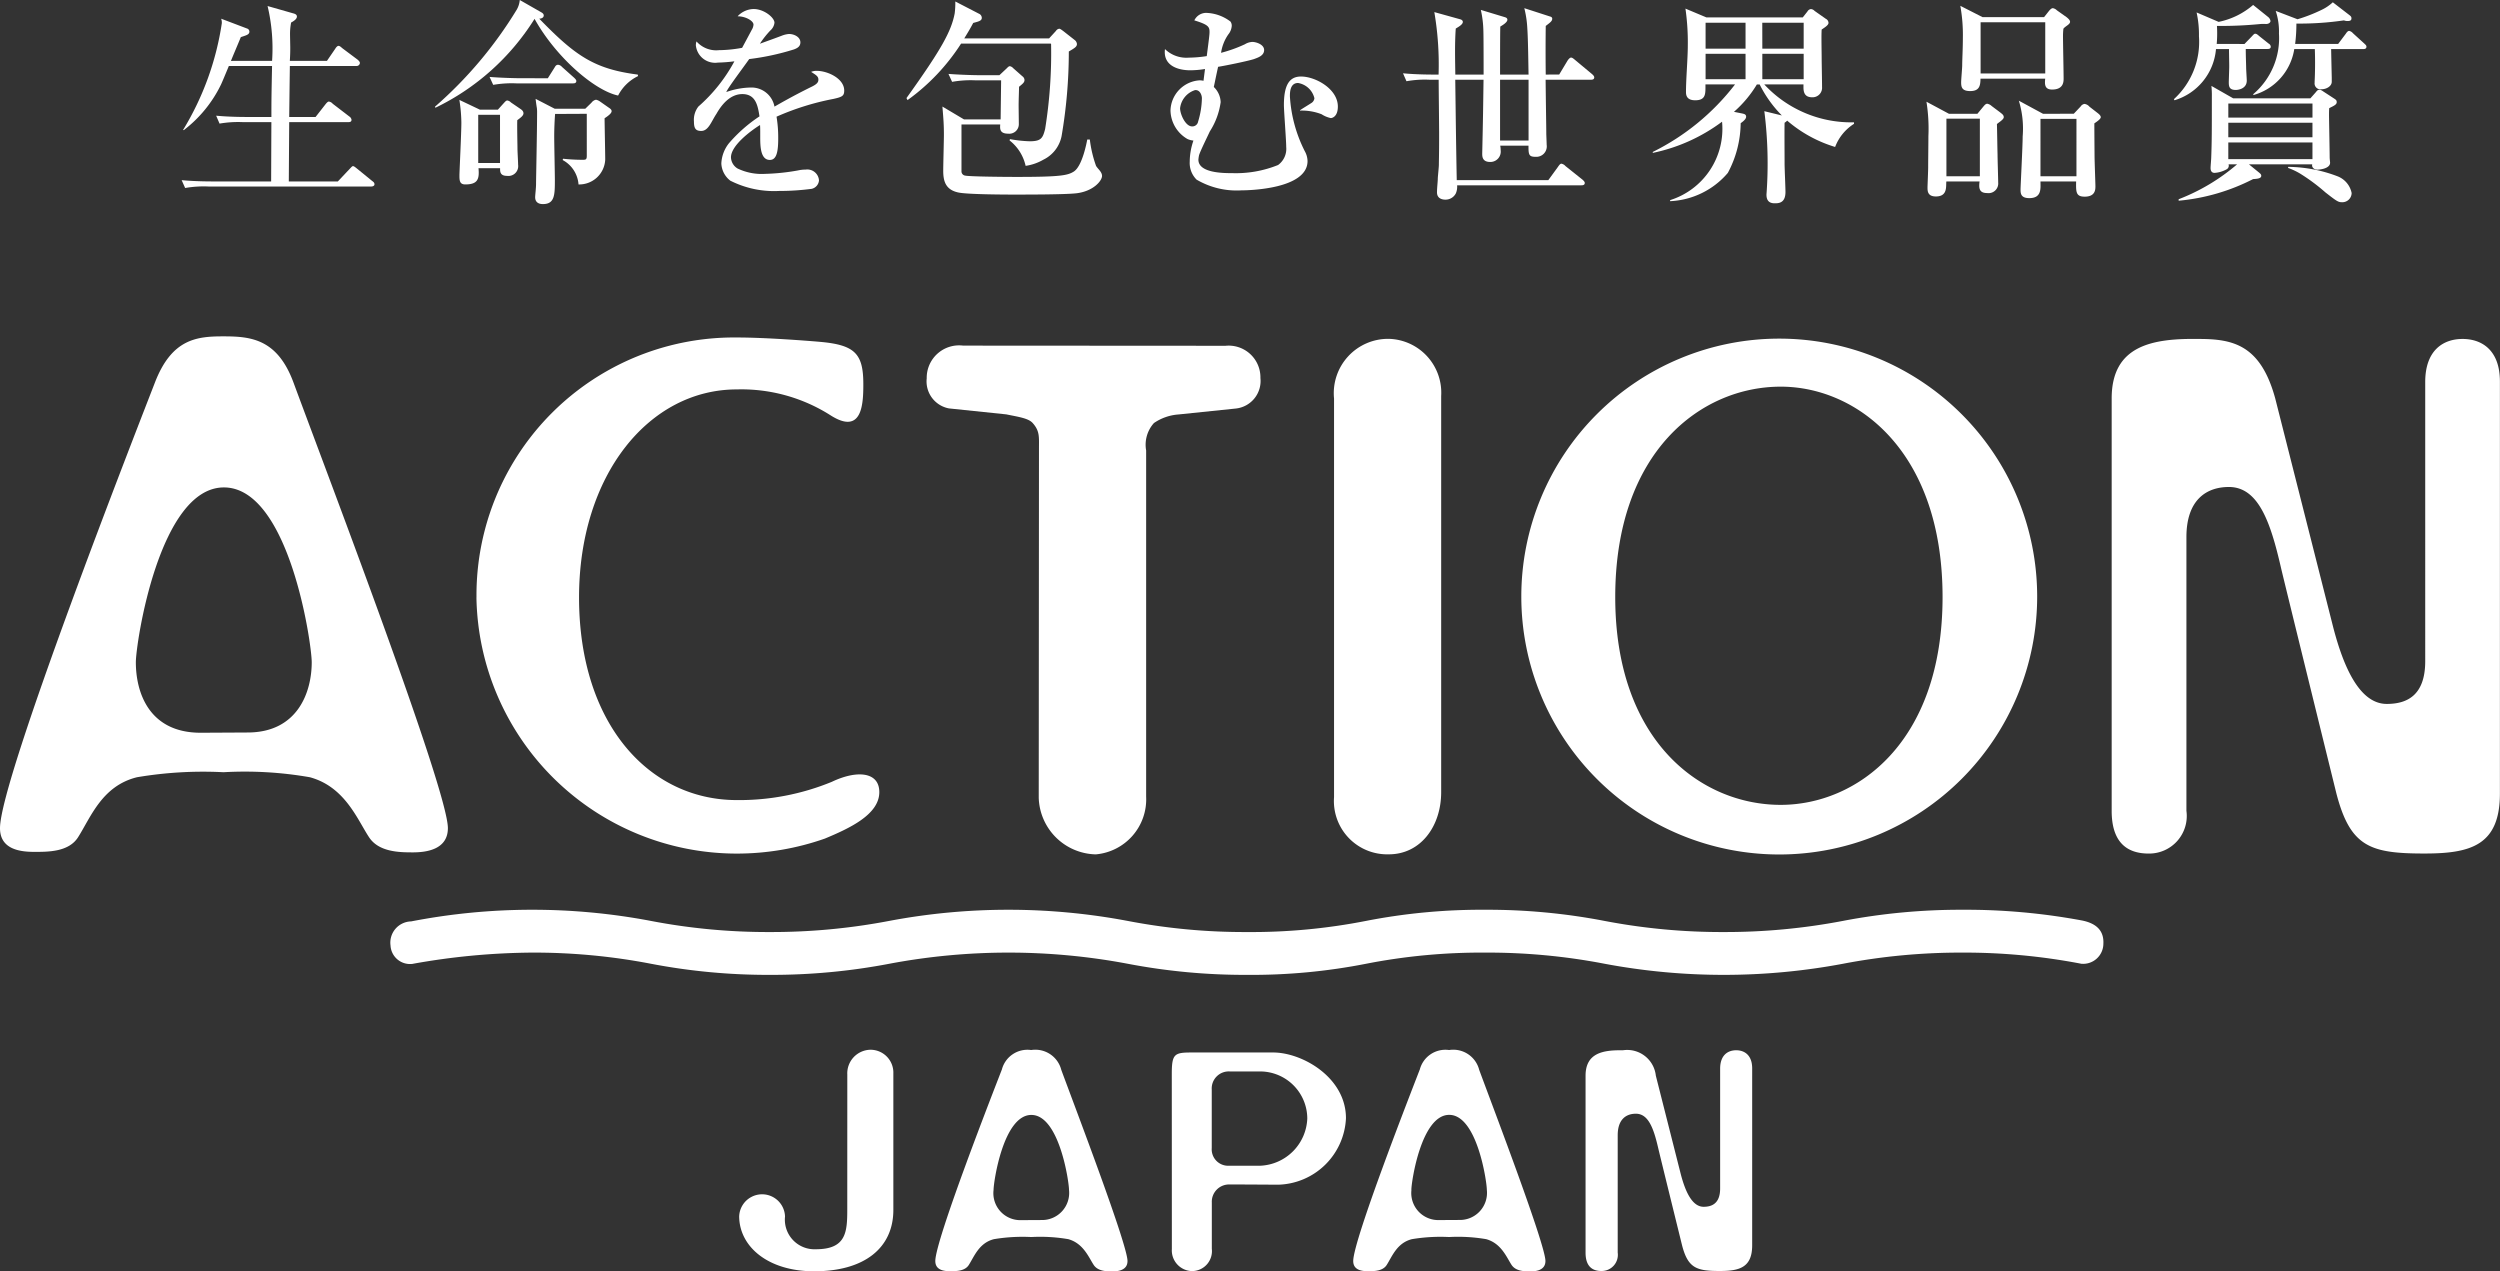
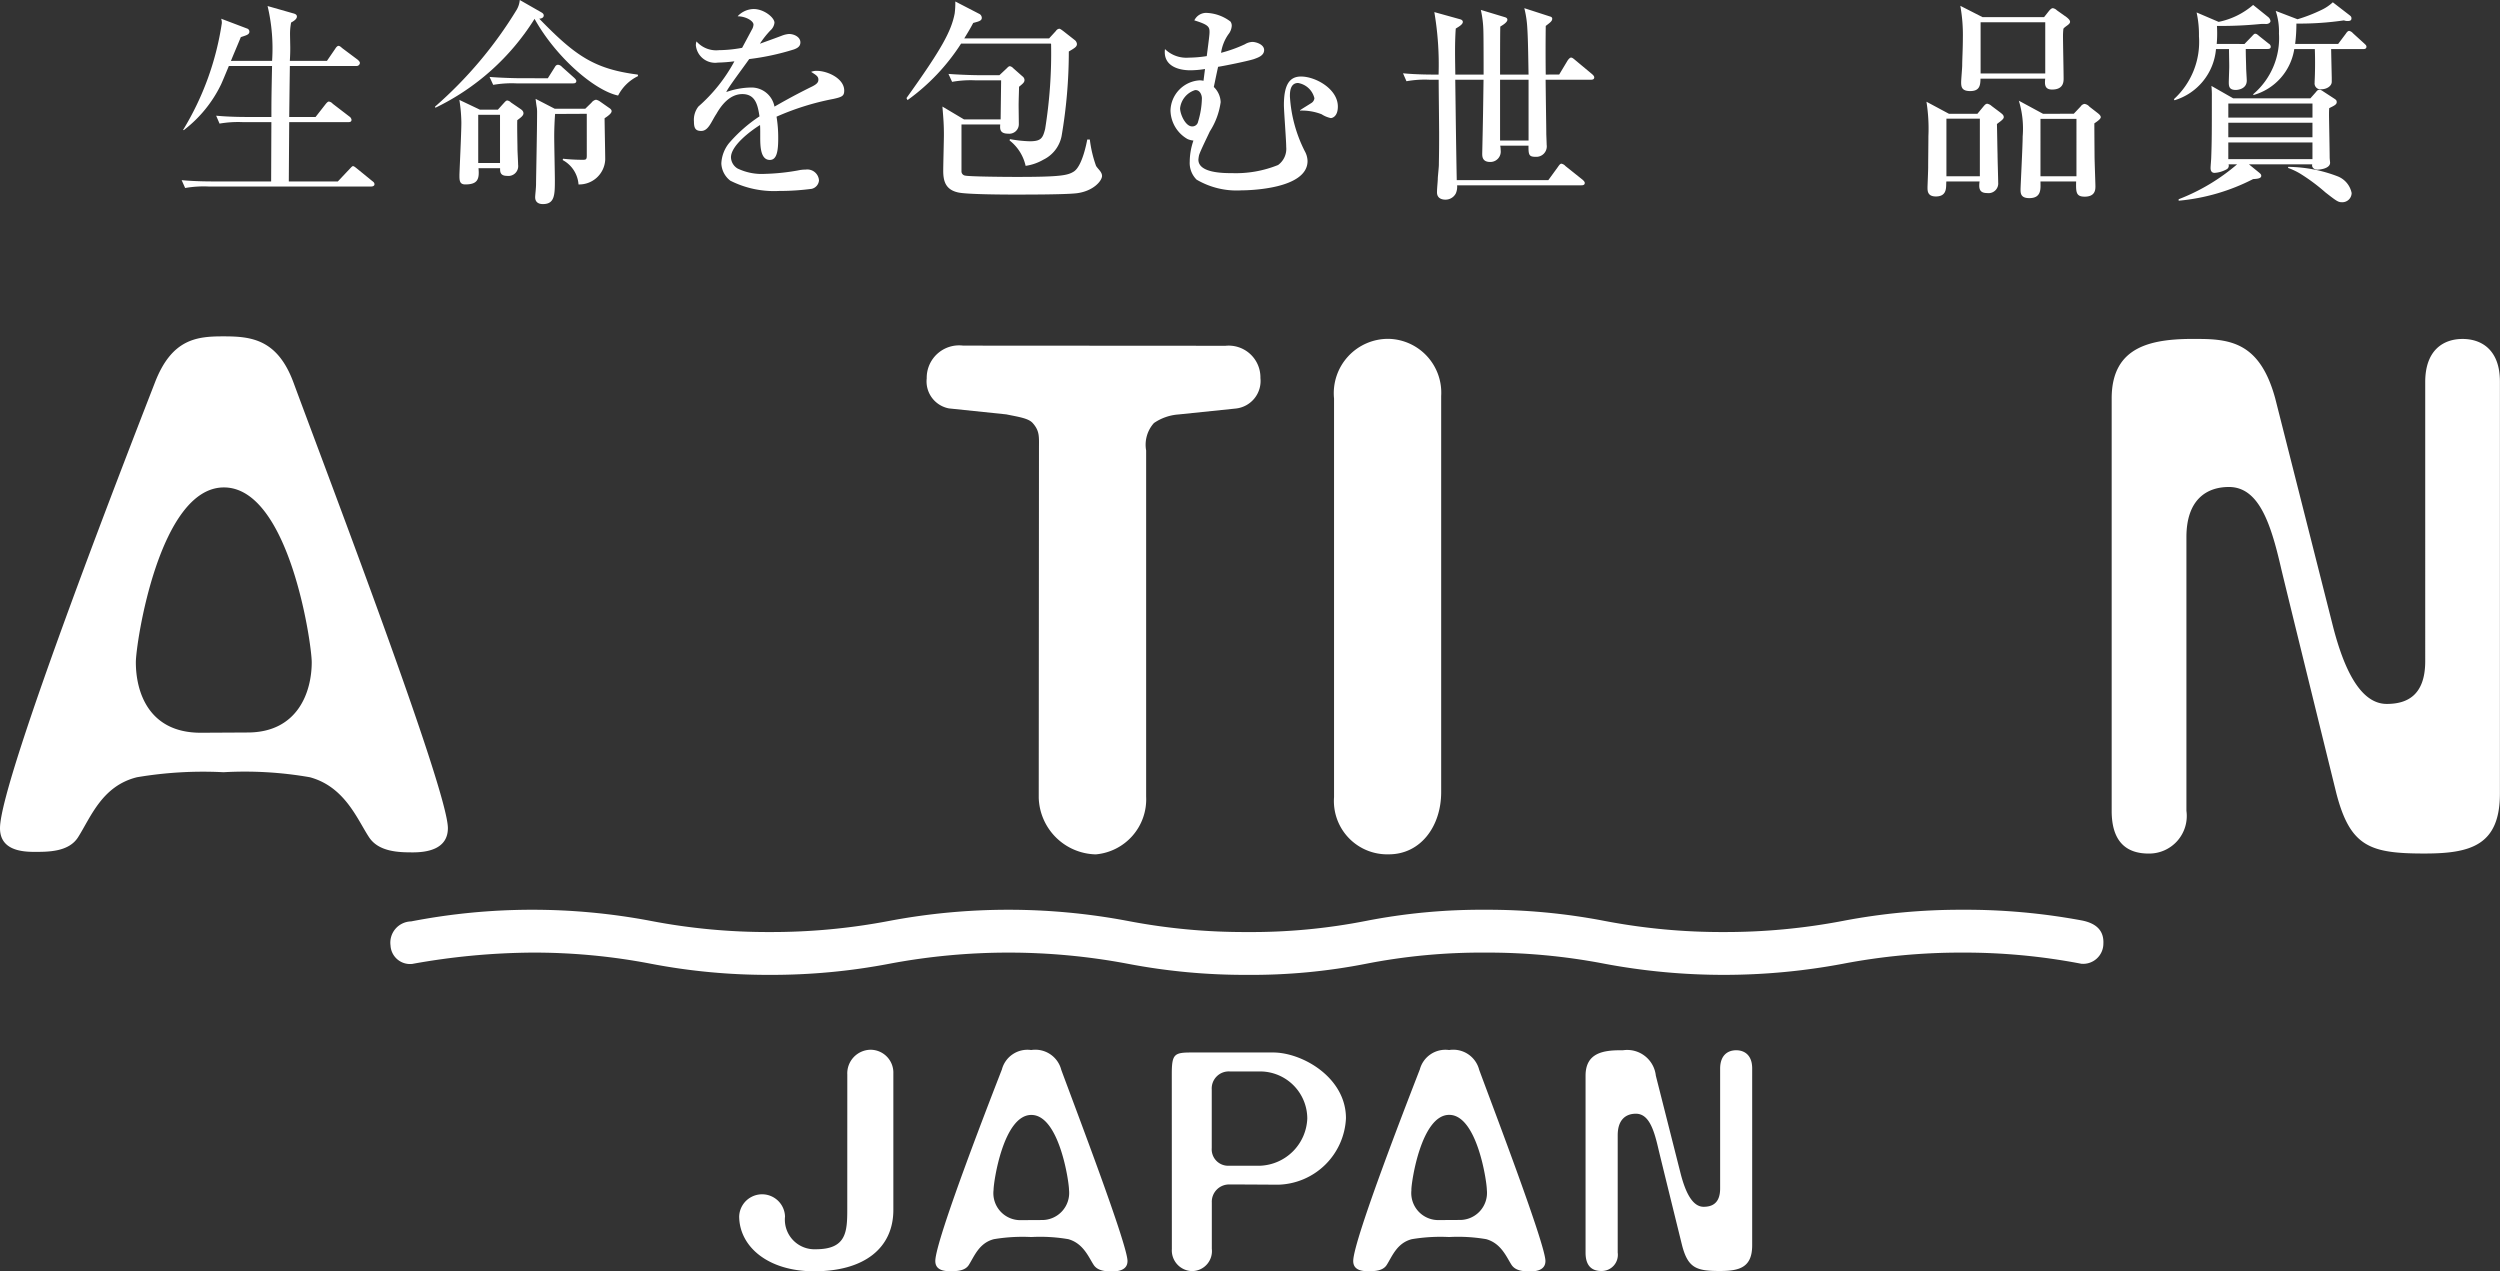
<svg xmlns="http://www.w3.org/2000/svg" viewBox="0 0 137.636 70">
  <rect x="0" y="0" width="137.636" height="70" fill="#333333" stroke="none" />
  <path d="M89.353,57.821a1.585,1.585,0,0,1,1.808,1.4l1.369,5.406c.25.964.628,1.812,1.262,1.812.459,0,.909-.184.909-1.009V58.837c0-.753.431-1.016.883-1.016s.881.263.881,1V68.56c0,1.222-.7,1.414-1.781,1.414-1.279,0-1.753-.153-2.079-1.414,0,0-1.235-5.007-1.315-5.36-.242-1.043-.526-1.885-1.228-1.885-.533,0-1,.306-1,1.185v6.461a.89.89,0,0,1-.9,1.013c-.515,0-.87-.272-.87-1.007l0-9.744c0-1.264.978-1.419,2.055-1.4" style="fill:#fff" />
  <path d="M46.648,59.164a1.3,1.3,0,0,1,1.274-1.371A1.26,1.26,0,0,1,49.183,59.1v7.511c0,2.073-1.564,3.379-4.363,3.379-2.566,0-4.125-1.381-4.125-3.036a1.263,1.263,0,0,1,2.524.023,1.63,1.63,0,0,0,1.694,1.8c1.678,0,1.733-.945,1.733-2.206Z" style="fill:#fff" />
  <path d="M64.512,59.144c0-1.133.137-1.2,1.12-1.2l4.458,0c1.608,0,4.011,1.375,4.011,3.618a3.834,3.834,0,0,1-3.744,3.661s-1.753-.013-2.671-.013a.951.951,0,0,0-.97,1c0,.292,0,2.126,0,2.541a1.1,1.1,0,0,1-1.084,1.228,1.139,1.139,0,0,1-1.116-1.22Zm2.2,4.058a.906.906,0,0,0,.97.976c.545,0,1.548,0,1.713,0a2.707,2.707,0,0,0,2.577-2.6,2.6,2.6,0,0,0-2.581-2.59l-1.685,0a.939.939,0,0,0-.994,1Z" style="fill:#fff" />
  <path d="M55.153,58.9a1.454,1.454,0,0,1,1.618-1.091A1.474,1.474,0,0,1,58.428,58.9c.851,2.307,3.646,9.629,3.646,10.525,0,.5-.5.571-.826.571s-.806-.006-1.036-.357c-.275-.418-.568-1.188-1.4-1.418a9.157,9.157,0,0,0-2.038-.117,9.554,9.554,0,0,0-2.051.117c-.819.206-1.084.945-1.384,1.418-.22.351-.718.346-1.035.346-.339,0-.811-.06-.811-.56,0-1.162,3.217-9.386,3.657-10.525M54.7,65.511a1.484,1.484,0,0,0,1.532,1.663l1.107-.006a1.492,1.492,0,0,0,1.515-1.657c0-.449-.537-4.129-2.074-4.129s-2.08,3.68-2.08,4.129" style="fill:#fff" />
  <path d="M78.162,58.9a1.455,1.455,0,0,1,1.619-1.091A1.471,1.471,0,0,1,81.436,58.9c.853,2.307,3.647,9.629,3.647,10.525,0,.5-.5.571-.826.571s-.806-.006-1.038-.357c-.274-.418-.565-1.188-1.4-1.418a9.155,9.155,0,0,0-2.041-.117,9.521,9.521,0,0,0-2.045.117c-.823.206-1.088.945-1.387,1.418-.221.351-.717.346-1.034.346-.341,0-.811-.06-.811-.56,0-1.162,3.218-9.386,3.657-10.525m-.451,6.607a1.487,1.487,0,0,0,1.534,1.663l1.1-.006a1.491,1.491,0,0,0,1.516-1.657c0-.449-.536-4.129-2.072-4.129s-2.083,3.68-2.083,4.129" style="fill:#fff" />
  <path d="M121.061,18.661c1.884,0,3.394.329,4.2,3.272l3.192,12.6c.583,2.246,1.474,4.221,2.949,4.221,1.068,0,2.117-.426,2.117-2.353V21.033c0-1.76,1-2.372,2.057-2.372s2.055.612,2.055,2.341V43.69c0,2.859-1.62,3.3-4.15,3.3-2.981,0-4.083-.357-4.851-3.3,0,0-2.875-11.664-3.064-12.485-.562-2.432-1.222-4.394-2.854-4.394-1.244,0-2.34.71-2.34,2.758v15.07a2.069,2.069,0,0,1-2.084,2.353c-1.2,0-2.031-.628-2.031-2.348l0-22.711c0-2.943,2.285-3.309,4.8-3.272" style="fill:#fff" />
  <path d="M8.529,21.061c.932-2.417,2.32-2.543,3.766-2.543,1.5,0,2.971.126,3.863,2.543,1.987,5.374,8.5,22.44,8.5,24.532,0,1.168-1.16,1.334-1.926,1.334-.736,0-1.879-.013-2.416-.836-.642-.972-1.322-2.772-3.254-3.3a20.84,20.84,0,0,0-4.756-.277,21.86,21.86,0,0,0-4.768.277C5.619,43.267,5,44.985,4.3,46.091c-.518.823-1.676.808-2.413.808C1.1,46.9,0,46.761,0,45.593c0-2.708,7.5-21.876,8.529-24.532m-1.05,15.4c0,1.641.708,3.88,3.57,3.88l2.579-.014c2.781,0,3.534-2.25,3.534-3.866,0-1.046-1.249-9.626-4.835-9.626-3.561,0-4.848,8.58-4.848,9.626" style="fill:#fff" />
  <path d="M56.857,23.293c-.233-.265-.764-.338-1.459-.48l-3.152-.328a1.512,1.512,0,0,1-1.226-1.657,1.784,1.784,0,0,1,2.009-1.8l14.444.009a1.747,1.747,0,0,1,1.919,1.775,1.525,1.525,0,0,1-1.342,1.678l-3.169.328a2.726,2.726,0,0,0-1.351.472A1.785,1.785,0,0,0,63.1,24.8l0,19.055a3.041,3.041,0,0,1-2.773,3.182,3.214,3.214,0,0,1-3.14-3.113L57.2,24.7c0-.647.048-.965-.343-1.407" style="fill:#fff" />
  <path d="M76.463,18.655a2.966,2.966,0,0,1,2.88,3.148V43.611c0,1.885-1.135,3.423-2.88,3.423a2.933,2.933,0,0,1-3.018-3.147V21.94a2.991,2.991,0,0,1,3.018-3.285" style="fill:#fff" />
-   <path d="M26.233,32.891A14.182,14.182,0,0,1,40.565,18.58c1.618,0,4.009.19,4.577.24,1.933.171,2.388.654,2.388,2.334,0,1.08-.059,2.829-1.814,1.705a9.143,9.143,0,0,0-5.151-1.42c-4.852,0-8.686,4.734-8.686,11.452,0,6.934,3.834,11.157,8.686,11.157a13.4,13.4,0,0,0,5.23-1.005c1.359-.65,2.615-.569,2.615.568,0,1.25-1.692,2.011-3,2.558a14.613,14.613,0,0,1-4.848.825,14.343,14.343,0,0,1-14.332-14.1" style="fill:#fff" />
-   <path d="M98.038,44.311c4.171,0,8.909-3.407,8.909-11.441,0-8.066-4.738-11.583-8.909-11.583-4.378,0-9.112,3.561-9.112,11.583,0,7.953,4.734,11.441,9.112,11.441M83.755,32.843a14.2,14.2,0,1,1,14.2,14.2,14.2,14.2,0,0,1-14.2-14.2" style="fill:#fff" />
  <path d="M114.581,53.059a1.114,1.114,0,0,0,1.219-1.1c.033-.639-.289-1.1-1.159-1.279a34.937,34.937,0,0,0-6.619-.594,34.433,34.433,0,0,0-6.562.614,34.453,34.453,0,0,1-6.56.613,34.215,34.215,0,0,1-6.566-.613,34,34,0,0,0-6.562-.614,33.168,33.168,0,0,0-6.567.614,32.682,32.682,0,0,1-6.57.613,33.982,33.982,0,0,1-6.556-.613,35.372,35.372,0,0,0-13.124,0,34.453,34.453,0,0,1-6.56.613,34.135,34.135,0,0,1-6.564-.613,34.993,34.993,0,0,0-13.2.028A1.17,1.17,0,0,0,21.5,52.054a1.076,1.076,0,0,0,1.2,1.013,38.326,38.326,0,0,1,6.571-.622,33.983,33.983,0,0,1,6.566.614,34.272,34.272,0,0,0,6.564.612,34.5,34.5,0,0,0,6.56-.612,35.372,35.372,0,0,1,13.124,0,34.3,34.3,0,0,0,6.556.612,32.636,32.636,0,0,0,6.57-.612,33.084,33.084,0,0,1,6.567-.614,33.907,33.907,0,0,1,6.562.614,35.5,35.5,0,0,0,13.126,0,34.433,34.433,0,0,1,6.562-.614,34.012,34.012,0,0,1,6.559.614" style="fill:#fff" />
  <path d="M14.98,3.35A10.116,10.116,0,0,0,14.731.332l1.4.4c.109.026.215.071.215.178,0,.129-.143.237-.319.33a3.264,3.264,0,0,0-.059.65c0,.117.012.635.012.741s0,.389-.024.72H18l.46-.672c.035-.059.106-.154.177-.154s.141.071.21.13l.85.636c.048.047.117.108.117.177a.18.18,0,0,1-.186.165H15.958c-.023,1.652-.023,1.841-.036,2.808h1.451l.553-.708c.048-.059.119-.142.178-.142a.341.341,0,0,1,.212.119l.92.706a.259.259,0,0,1,.117.178c0,.117-.094.13-.176.13H15.922L15.9,9.989h2.7l.66-.7c.094-.095.13-.143.176-.143s.108.048.213.132l.838.683c.095.07.129.107.129.189s-.094.118-.175.118H11.477a5.97,5.97,0,0,0-1.284.082L10,9.918c.733.071,1.568.071,1.687.071h3.241l.013-3.266h-1.58a6.007,6.007,0,0,0-1.274.082L11.9,6.369c.731.071,1.556.071,1.673.071h1.369c0-.827,0-1.026.036-2.808H12.6c-.07.167-.366.886-.435,1.027a6.986,6.986,0,0,1-2.04,2.5h-.049a15.738,15.738,0,0,0,2.136-5.881.649.649,0,0,0-.036-.248L13.6,1.57a.178.178,0,0,1,.13.175c0,.178-.236.213-.473.3-.081.212-.472,1.118-.541,1.308Z" style="fill:#fff" />
  <path d="M27.528,8.975h-1.2V6.321h1.2ZM26.421,6.038,25.29,5.5A8.389,8.389,0,0,1,25.4,6.758c0,.567-.106,2.7-.106,2.89,0,.27,0,.506.318.506.683,0,.789-.283.731-.895h1.189v.058c0,.177.038.365.379.365a.54.54,0,0,0,.613-.612c0-.177-.035-.709-.035-.908s-.024-1.132-.011-1.545c.188-.141.341-.248.341-.379s-.107-.2-.19-.257l-.5-.341a.347.347,0,0,0-.2-.108c-.071,0-.131.081-.19.142l-.33.364Zm5.884.227V8.574c0,.224-.059.224-.259.224A10.337,10.337,0,0,1,31,8.739l-.025.071a1.66,1.66,0,0,1,.875,1.344A1.432,1.432,0,0,0,33.32,8.787c0-.353-.035-2.006-.035-2.276.2-.131.387-.273.387-.39,0-.094-.093-.153-.164-.2l-.472-.331a.6.6,0,0,0-.223-.1.411.411,0,0,0-.249.163l-.341.332H30.537l-1.049-.543c.01.106.046.377.069.5a2.041,2.041,0,0,1,.012.271c0,.968-.057,3.632-.057,3.916,0,.235-.049.612-.049.73,0,.234.142.377.426.377.648,0,.659-.5.659-1.32,0-.342-.036-2.016-.036-2.394,0-.483.025-.932.048-1.248Zm2.806-2.159c-2.4-.307-3.442-1.038-5.424-3.078.106,0,.248-.048.248-.175,0-.1-.083-.144-.142-.18L28.615,0a1.269,1.269,0,0,1-.167.533,22.791,22.791,0,0,1-4.5,5.34l.022.06a13.208,13.208,0,0,0,5.46-4.894c1.166,2.1,3.3,3.949,4.6,4.221a2.406,2.406,0,0,1,1.1-1.072Zm-6.473.2c-.118,0-.943-.011-1.685-.071l.2.437a5.95,5.95,0,0,1,1.274-.082h3.126c.07,0,.176-.012.176-.131,0-.069-.083-.14-.117-.176l-.673-.6a.325.325,0,0,0-.214-.117c-.093,0-.141.059-.187.142l-.378.6Z" style="fill:#fff" />
  <path d="M41.388,1.642a.623.623,0,0,0,.095-.286c0-.21-.437-.459-.874-.459a1.23,1.23,0,0,1,.884-.4c.568,0,1.145.47,1.145.755a.658.658,0,0,1-.225.424,5,5,0,0,0-.577.731c.85-.307.942-.342,1.191-.436a1.349,1.349,0,0,1,.413-.1c.282,0,.625.167.625.461,0,.225-.164.318-.355.389a13.714,13.714,0,0,1-2.463.531c-.389.553-1.179,1.592-1.261,1.816a4.21,4.21,0,0,1,1.332-.249,1.286,1.286,0,0,1,1.32,1.05c.272-.152,1.013-.588,2.075-1.108.282-.14.343-.247.343-.376,0-.179-.119-.249-.4-.427a.737.737,0,0,1,.3-.058c.615,0,1.522.426,1.522,1.084,0,.3-.118.355-.592.461a14.4,14.4,0,0,0-3.134.979,6.955,6.955,0,0,1,.092,1.2c0,.708-.081,1.181-.46,1.181-.517,0-.53-.754-.53-1.262,0-.462,0-.507-.011-.661-.53.331-1.6,1.133-1.6,1.781a.744.744,0,0,0,.364.614,3.067,3.067,0,0,0,1.51.295,11.726,11.726,0,0,0,1.815-.189,1.969,1.969,0,0,1,.426-.047.644.644,0,0,1,.731.6.52.52,0,0,1-.4.46,13.622,13.622,0,0,1-1.793.117,5.332,5.332,0,0,1-2.689-.566A1.261,1.261,0,0,1,39.713,9a1.923,1.923,0,0,1,.413-1.107,8.093,8.093,0,0,1,1.687-1.486c-.094-.627-.224-1.227-.945-1.227s-1.189.673-1.425,1.086c-.284.425-.437.943-.838.943-.307,0-.4-.142-.4-.518a1.183,1.183,0,0,1,.246-.827,8.882,8.882,0,0,0,1.981-2.489,8.417,8.417,0,0,1-.908.071,1.065,1.065,0,0,1-1.214-.955.676.676,0,0,1,.035-.211,1.443,1.443,0,0,0,1.237.482,7.383,7.383,0,0,0,1.275-.129c.211-.39.376-.7.53-.989" style="fill:#fff" />
  <path d="M53.689,4.422a5.879,5.879,0,0,0-1.272.084l-.2-.437c.744.058,1.568.071,1.687.071h1.118l.39-.366c.071-.069.117-.129.188-.129a.324.324,0,0,1,.179.106l.507.448a.268.268,0,0,1,.117.2c0,.131-.07.19-.3.378,0,.165-.023.719-.023,1.014,0,.164.011.908.011,1.061a.526.526,0,0,1-.589.507c-.485,0-.448-.294-.435-.507H52.934V9.423a.235.235,0,0,0,.212.246c.214.05,1.973.071,2.821.071,2.418,0,2.818-.081,3.158-.3.461-.308.7-1.58.733-1.758H60a6.6,6.6,0,0,0,.342,1.45c.106.179.33.331.33.555,0,.26-.472.848-1.427.956-.66.07-2.652.07-3.442.07-.6,0-2.478-.011-3-.107-.765-.142-.874-.659-.874-1.213,0-.318.037-1.685.037-1.957,0-.579-.024-.861-.082-1.569l1.19.708h2.015l.027-2.134V4.422Zm4.069-2.309.378-.413a.256.256,0,0,1,.176-.118c.058,0,.129.06.213.118l.637.5a.31.31,0,0,1,.128.222c0,.154-.128.225-.447.414a27.539,27.539,0,0,1-.4,4.668,1.841,1.841,0,0,1-1,1.287,2.706,2.706,0,0,1-.978.34,2.443,2.443,0,0,0-.885-1.4l.022-.072a6.957,6.957,0,0,0,1.086.119c.636,0,.72-.176.85-.671a26.215,26.215,0,0,0,.329-4.683L57.851,2.4H52.912a11.4,11.4,0,0,1-2.948,3.111L49.905,5.4c1.91-2.666,2.464-3.667,2.654-4.658a4.391,4.391,0,0,0,.035-.66L53.9.757a.251.251,0,0,1,.152.223c0,.166-.165.2-.472.283-.13.247-.259.472-.493.85Z" style="fill:#fff" />
  <path d="M65.77,4.965c.281-.048.4.261.4.449a4.674,4.674,0,0,1-.21,1.285.319.319,0,0,1-.331.26c-.365,0-.66-.673-.66-1a1.188,1.188,0,0,1,.8-.99m5.8,1.12a3.024,3.024,0,0,1,1.19.2,1.5,1.5,0,0,0,.506.212c.082,0,.39-.082.39-.636,0-.967-1.227-1.652-2.028-1.652-.624,0-.942.438-.942,1.568,0,.33.127,1.947.127,2.313a1.1,1.1,0,0,1-.447.99,6.19,6.19,0,0,1-2.524.448c-.472,0-1.864,0-1.864-.742a1.938,1.938,0,0,1,.037-.249c.082-.259.437-.967.589-1.3a3.982,3.982,0,0,0,.6-1.616,1.218,1.218,0,0,0-.378-.837c.058-.259.069-.342.236-1.109.376-.059,1.6-.307,1.97-.424.223-.082.565-.189.565-.5s-.448-.447-.649-.447a.855.855,0,0,0-.411.129,7.6,7.6,0,0,1-1.311.471,2.365,2.365,0,0,1,.4-1.014.829.829,0,0,0,.188-.472.391.391,0,0,0-.071-.236A2.322,2.322,0,0,0,66.4.709a.725.725,0,0,0-.647.413c.765.234.837.353.837.635,0,.155-.034.414-.153,1.332a6.788,6.788,0,0,1-1,.085,1.684,1.684,0,0,1-1.3-.472c-.119.93.743,1.168,1.393,1.168a5.241,5.241,0,0,0,.811-.071c-.034.27-.058.447-.082.648a1.231,1.231,0,0,0-.2-.025,1.71,1.71,0,0,0-1.618,1.663,1.854,1.854,0,0,0,.933,1.568,1,1,0,0,0,.33.085A3.618,3.618,0,0,0,65.5,8.9a1.29,1.29,0,0,0,.378.99,4.344,4.344,0,0,0,2.464.59c.426,0,3.644-.071,3.644-1.615a1.167,1.167,0,0,0-.153-.543A7.66,7.66,0,0,1,71.015,5.3c0-.2,0-.731.449-.731a1.114,1.114,0,0,1,.9.838.351.351,0,0,1-.18.272c-.082.058-.516.317-.61.389Z" style="fill:#fff" />
  <path d="M82.585,4.389h1.569V7.738H82.585ZM85.1,4.106c-.011-.885-.011-1.78,0-2.678.261-.2.357-.27.357-.4,0-.072-.061-.106-.119-.119L83.92.45a5.59,5.59,0,0,1,.165,1.109c.045.6.058,2.1.069,2.547H82.585c0-.377,0-2.231.013-2.643.094-.059.39-.224.39-.377,0-.106-.108-.13-.141-.141l-1.321-.4a5.692,5.692,0,0,1,.14,1.144c.013.342.013,2.042.013,2.419H80.122c-.013-.838-.035-1.724.024-2.536.2-.118.389-.237.389-.366,0-.071-.058-.118-.13-.14l-1.439-.4A17.128,17.128,0,0,1,79.2,4.106h-.283c-.117,0-.943,0-1.675-.071l.19.437a5.767,5.767,0,0,1,1.273-.083h.5c0,.411.025,2.451.025,2.923v.341c0,.8-.014,1.227-.014,1.417,0,.141-.059.66-.059.766,0,.142-.044.519-.044.755,0,.4.4.4.458.4a.636.636,0,0,0,.578-.342.916.916,0,0,0,.071-.447h6.838c.082,0,.19-.011.19-.13,0-.071-.071-.13-.119-.177l-.943-.753a.406.406,0,0,0-.225-.131c-.069,0-.14.105-.188.176l-.532.731H80.2c-.045-2.477-.045-2.782-.082-5.529h1.557c-.024,1.7-.024,1.932-.072,4.056v.011c0,.153,0,.461.437.461a.572.572,0,0,0,.578-.65,1.334,1.334,0,0,0-.024-.246h1.556v.058c0,.449.036.554.391.554a.575.575,0,0,0,.61-.659c0-.1-.021-.533-.021-.626,0-.331-.024-1.687-.037-2.959h2.5c.071,0,.177-.013.177-.13,0-.071-.07-.132-.117-.177L86.713,3.3c-.117-.1-.164-.13-.223-.13s-.141.094-.188.164l-.461.768Z" style="fill:#fff" />
-   <path d="M97.024,2.961H99.3v1.4H97.024Zm2.265,1.687v.165c0,.353.13.543.483.543a.524.524,0,0,0,.54-.567c0-.4-.021-1.3-.021-1.544,0-.39-.024-1.274,0-1.617.129-.094.376-.235.376-.365a.254.254,0,0,0-.142-.224L99.9.6a.3.3,0,0,0-.2-.1.248.248,0,0,0-.191.13l-.259.329H93.946L92.791.474a13.012,13.012,0,0,1,.13,2.027c0,.707-.1,1.839-.1,2.548,0,.14,0,.472.506.472.545,0,.566-.307.566-.708V4.648h1.628A12.943,12.943,0,0,1,91,8.361l-.013.058A9.642,9.642,0,0,0,94.807,6.7a4.115,4.115,0,0,1-2.854,4.316l-.012.06a4.438,4.438,0,0,0,3.184-1.557,5.919,5.919,0,0,0,.707-2.737c.119-.082.3-.222.3-.353s-.1-.153-.2-.178l-.47-.094a6.368,6.368,0,0,0,1.262-1.508h.153A6.6,6.6,0,0,0,98.1,6.357l-.966-.236a22.928,22.928,0,0,1,.118,4.587c0,.164.022.484.446.484.214,0,.6,0,.6-.625,0-.223-.049-1.308-.049-1.556,0-.614-.011-1.687,0-2.253a.62.62,0,0,0,.142-.117,7.271,7.271,0,0,0,2.641,1.45,2.587,2.587,0,0,1,1.039-1.273V6.734a6.53,6.53,0,0,1-4.94-2.086ZM93.9,2.961h2.2v1.4H93.9Zm2.2-.283H93.9V1.253h2.2Zm.921-1.426H99.3V2.678H97.024Z" style="fill:#fff" />
  <path d="M112.6,4.045h-3.559V1.226H112.6ZM109.15.945,107.924.32a8.988,8.988,0,0,1,.14,1.78c0,.578-.036,1.2-.036,1.486,0,.165-.058.79-.058.944,0,.259.036.484.5.484.531,0,.556-.331.566-.684h3.561c-.023.269-.058.6.378.6.636,0,.636-.437.636-.615,0-.33-.034-1.968-.034-2.334a3.625,3.625,0,0,1,.023-.4c.107-.142.366-.236.366-.378,0-.094-.095-.176-.179-.248L113.24.567a.407.407,0,0,0-.222-.117c-.071,0-.144.071-.214.154l-.27.341ZM107.3,6.265,106.06,5.6a9.455,9.455,0,0,1,.107,1.9c0,.366-.013,1.358-.013,1.7,0,.225-.036,1.014-.036,1.121,0,.19,0,.495.46.495.673,0,.543-.589.578-.825h1.828c-.048.366-.024.637.413.637a.533.533,0,0,0,.612-.578c0-.212-.035-1.286-.035-1.532-.011-.425-.023-1.3-.034-1.687.1-.095.376-.249.376-.378s-.106-.186-.188-.258l-.474-.355a.5.5,0,0,0-.246-.129c-.082,0-.141.069-.212.153l-.331.4ZM109,9.706h-1.841V6.534H109Zm3.479-3.441-1.333-.721a5.253,5.253,0,0,1,.211,1.969c0,.519-.117,2.734-.117,2.913,0,.223.012.482.482.482.7,0,.615-.553.615-.919H114.3c-.011.589-.011.838.471.838.591,0,.591-.4.591-.58,0-.117-.048-1.414-.048-1.685-.011-1.449-.011-1.6-.011-1.77.119-.082.353-.233.353-.341,0-.082-.081-.154-.152-.213l-.471-.365a.428.428,0,0,0-.273-.152.311.311,0,0,0-.211.141l-.378.4Zm1.839,3.441h-1.981V6.545h1.981Z" style="fill:#fff" />
  <path d="M122.678,7.843h4.633v.919h-4.633Zm.27-2.429-1.2-.685a5.151,5.151,0,0,1,.024.614c0,1.8,0,2.451-.035,3.348,0,.071-.035.459-.035.554,0,.06,0,.273.223.273a1.568,1.568,0,0,0,.647-.19.226.226,0,0,0,.119-.282h.472a11.033,11.033,0,0,1-3.219,1.923v.081a11.162,11.162,0,0,0,4.1-1.191c.188-.011.448-.023.448-.177,0-.071-.034-.106-.1-.164l-.579-.472H127.3c-.048.177.117.294.282.294.2,0,.7-.081.7-.378,0-.058-.024-.188-.024-.34,0-.318-.035-2.111-.035-2.276,0-.1,0-.261.011-.391.225-.117.413-.186.413-.329,0-.1-.035-.13-.141-.2l-.577-.376c-.143-.1-.178-.107-.238-.107-.082,0-.117.035-.212.154l-.283.318Zm-.27,1.344h4.633v.8h-4.633Zm4.634-.282h-4.633V5.7h4.633Zm-1.346,2.769a3.669,3.669,0,0,1,.66.309,10.284,10.284,0,0,1,1.395,1.036c.634.494.705.544.93.544a.513.513,0,0,0,.517-.508,1.252,1.252,0,0,0-.776-.92,7.821,7.821,0,0,0-2.713-.52ZM122.04,2.418a6.833,6.833,0,0,0,.013-.991,22.108,22.108,0,0,0,2.406-.106,2.621,2.621,0,0,1,.294,0c.177,0,.248-.1.248-.164a.349.349,0,0,0-.118-.212l-.838-.673a4.178,4.178,0,0,1-1.9.932L120.932.685a5.651,5.651,0,0,1,.13,1.309,4.268,4.268,0,0,1-1.38,3.466l.035.06A3.228,3.228,0,0,0,122,2.7h.717c0,.282.012.718.012.978,0,.119-.024.731-.024.861,0,.236.037.413.39.413.1,0,.6-.048.6-.518,0-.073-.034-.6-.034-.7s-.022-.673-.022-1.038h1.2c.08,0,.176-.011.176-.13A.214.214,0,0,0,124.9,2.4l-.52-.414c-.082-.071-.143-.13-.224-.13-.059,0-.119.082-.2.165l-.387.4Zm4.318,0a9.056,9.056,0,0,0,.069-1.12,16.885,16.885,0,0,0,2.617-.176.528.528,0,0,0,.19.035c.083,0,.224,0,.224-.141,0-.082-.024-.119-.119-.19l-.907-.7a2.464,2.464,0,0,1-.636.426,8.663,8.663,0,0,1-1.308.508l-1.2-.46a3.6,3.6,0,0,1,.179,1.249,4.049,4.049,0,0,1-1.417,3.336l.013.048A3.133,3.133,0,0,0,126.31,2.7h1.131c.025.625.013,1.379-.011,1.793v.058a.324.324,0,0,0,.366.364c.3,0,.577-.176.577-.412V4.281c-.012-.53-.023-1.049-.034-1.579h1.768c.071,0,.176-.011.176-.13,0-.071-.046-.106-.118-.175l-.626-.569a.381.381,0,0,0-.209-.128c-.071,0-.143.093-.18.153l-.424.565Z" style="fill:#fff" />
</svg>